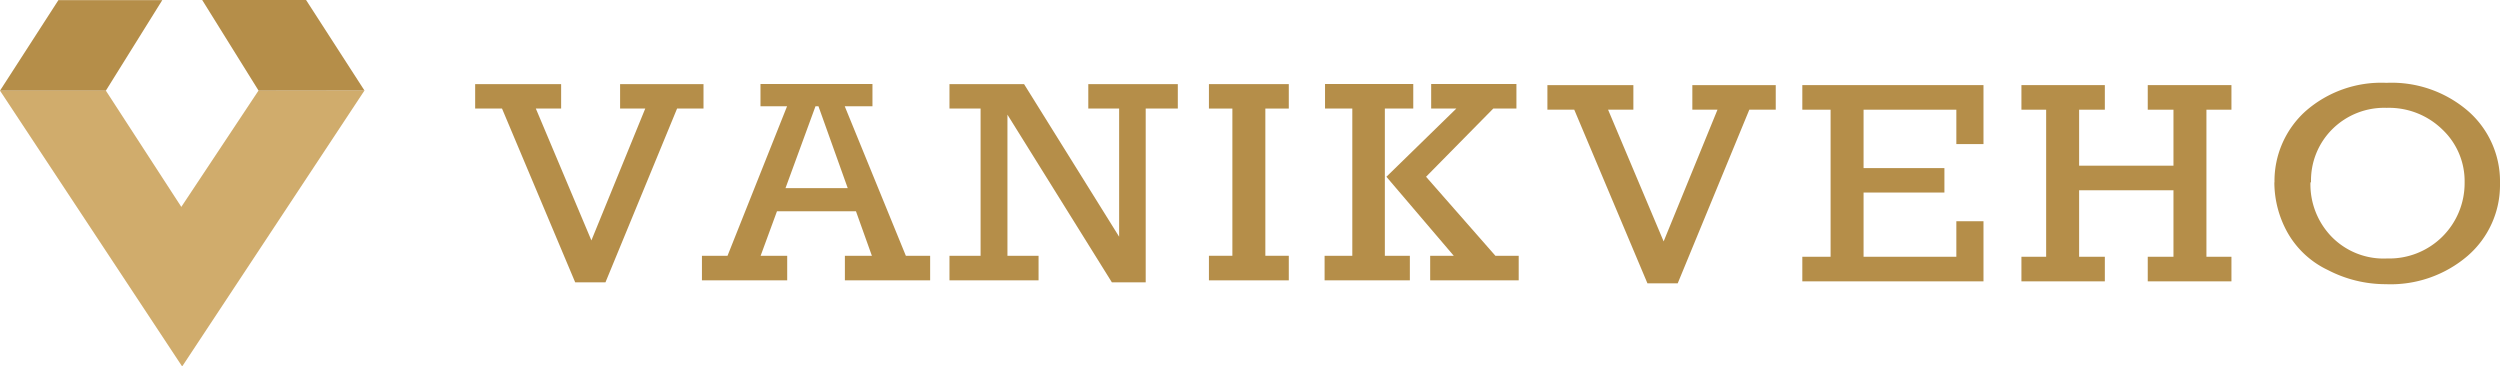
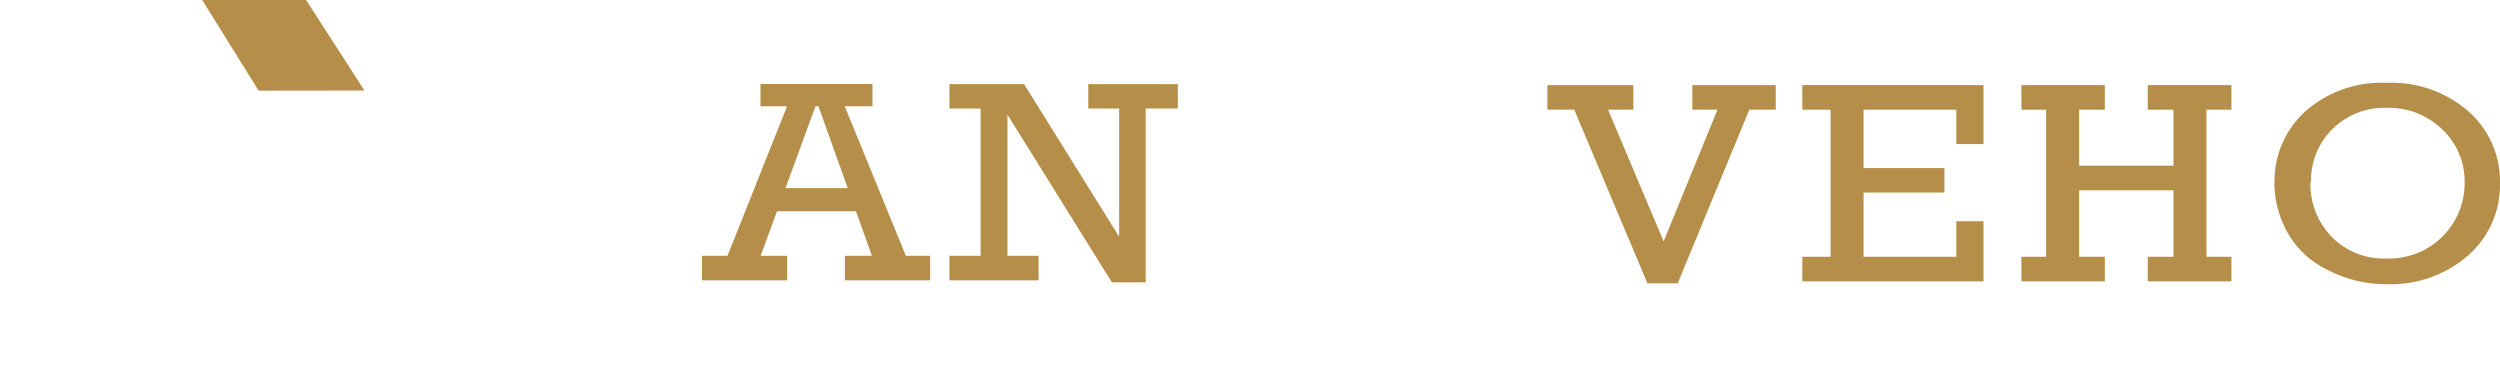
<svg xmlns="http://www.w3.org/2000/svg" id="Layer_1" data-name="Layer 1" width="175.94" height="25.79" viewBox="0 0 175.94 25.79">
  <defs>
    <style>.cls-1,.cls-3{fill:#b58e49;}.cls-2{fill:#d0ac6c;}.cls-2,.cls-3{fill-rule:evenodd;}</style>
  </defs>
-   <polygon class="cls-1" points="40.48 19.87 35.33 7.64 33.44 7.64 33.44 5.92 39.49 5.92 39.49 7.64 37.71 7.64 41.62 16.92 45.41 7.64 43.64 7.64 43.64 5.92 49.51 5.92 49.51 7.64 47.65 7.64 42.61 19.87 40.48 19.87 40.48 19.87" />
  <path class="cls-1" d="M60.24,14.87H54.68L53.53,18H55.4v1.73h-6V18H51.2L55.39,7.48H53.52V5.91H61.4V7.48H59.45L63.75,18h1.71v1.73h-6V18h1.9l-1.12-3.13Zm-.58-1.63L57.6,7.48h-.21l-2.11,5.76Z" />
  <polygon class="cls-1" points="69.01 18 69.01 7.64 66.82 7.64 66.82 5.92 72.07 5.92 78.76 16.66 78.76 7.64 76.59 7.64 76.59 5.92 82.89 5.92 82.89 7.64 80.63 7.64 80.63 19.87 78.25 19.87 70.9 8.07 70.9 18 73.09 18 73.09 19.73 66.82 19.73 66.82 18 69.01 18 69.01 18" />
-   <polygon class="cls-1" points="86.73 18 86.73 7.64 85.08 7.64 85.08 5.92 90.7 5.92 90.7 7.64 89.05 7.64 89.05 18 90.7 18 90.7 19.73 85.08 19.73 85.08 18 86.73 18 86.73 18" />
-   <path class="cls-1" d="M95.17,18V7.64H93.25V5.91h6.21V7.64h-2V18h1.76v1.73h-6V18Zm2.4-5.56,4.92-4.8h-1.77V5.91h6V7.64h-1.63l-4.73,4.8L105.24,18h1.64v1.73h-6.23V18h1.66l-4.74-5.56Z" />
  <polygon class="cls-1" points="115.94 19.94 110.79 7.72 108.9 7.72 108.9 5.99 114.95 5.99 114.95 7.72 113.17 7.72 117.08 16.99 120.87 7.72 119.1 7.72 119.1 5.99 124.97 5.99 124.97 7.72 123.11 7.72 118.07 19.94 115.94 19.94 115.94 19.94" />
  <polygon class="cls-1" points="128.83 18.07 128.83 7.72 126.84 7.72 126.84 5.99 139.59 5.99 139.59 10.14 137.68 10.14 137.68 7.72 131.15 7.72 131.15 11.83 136.84 11.83 136.84 13.55 131.15 13.55 131.15 18.07 137.68 18.07 137.68 15.57 139.59 15.57 139.59 19.8 126.84 19.8 126.84 18.07 128.83 18.07 128.83 18.07" />
  <polygon class="cls-1" points="144 18.07 144 7.72 142.26 7.72 142.26 5.99 148.13 5.99 148.13 7.72 146.32 7.72 146.32 11.66 152.96 11.66 152.96 7.72 151.15 7.72 151.15 5.99 157.04 5.99 157.04 7.72 155.28 7.72 155.28 18.07 157.04 18.07 157.04 19.8 151.15 19.8 151.15 18.07 152.96 18.07 152.96 13.39 146.32 13.39 146.32 18.07 148.13 18.07 148.13 19.8 142.26 19.8 142.26 18.07 144 18.07 144 18.07" />
  <path class="cls-1" d="M160.07,12.83a6.61,6.61,0,0,1,2.18-5,8.07,8.07,0,0,1,5.7-2,8.23,8.23,0,0,1,5.76,2,6.57,6.57,0,0,1,2.23,5.08A6.59,6.59,0,0,1,173.67,18a8.32,8.32,0,0,1-5.76,2,8.8,8.8,0,0,1-4.09-1A6.4,6.4,0,0,1,161,16.39a7.27,7.27,0,0,1-.94-3.56Zm2.53,0a5.29,5.29,0,0,0,1.48,3.82A5.11,5.11,0,0,0,168,18.19a5.3,5.3,0,0,0,5.45-5.34,5,5,0,0,0-1.56-3.73,5.38,5.38,0,0,0-3.92-1.53,5.18,5.18,0,0,0-3.84,1.51,5.09,5.09,0,0,0-1.49,3.73Z" />
-   <polygon class="cls-2" points="12.82 25.79 0 6.38 7.45 6.38 12.76 14.56 18.19 6.38 25.65 6.37 12.82 25.79 12.82 25.79" />
-   <polygon class="cls-3" points="4.11 0.01 11.42 0.01 7.45 6.38 0 6.38 4.11 0.01 4.11 0.01" />
  <polygon class="cls-3" points="21.54 0 14.23 0 18.2 6.38 25.65 6.37 21.54 0 21.54 0" />
</svg>